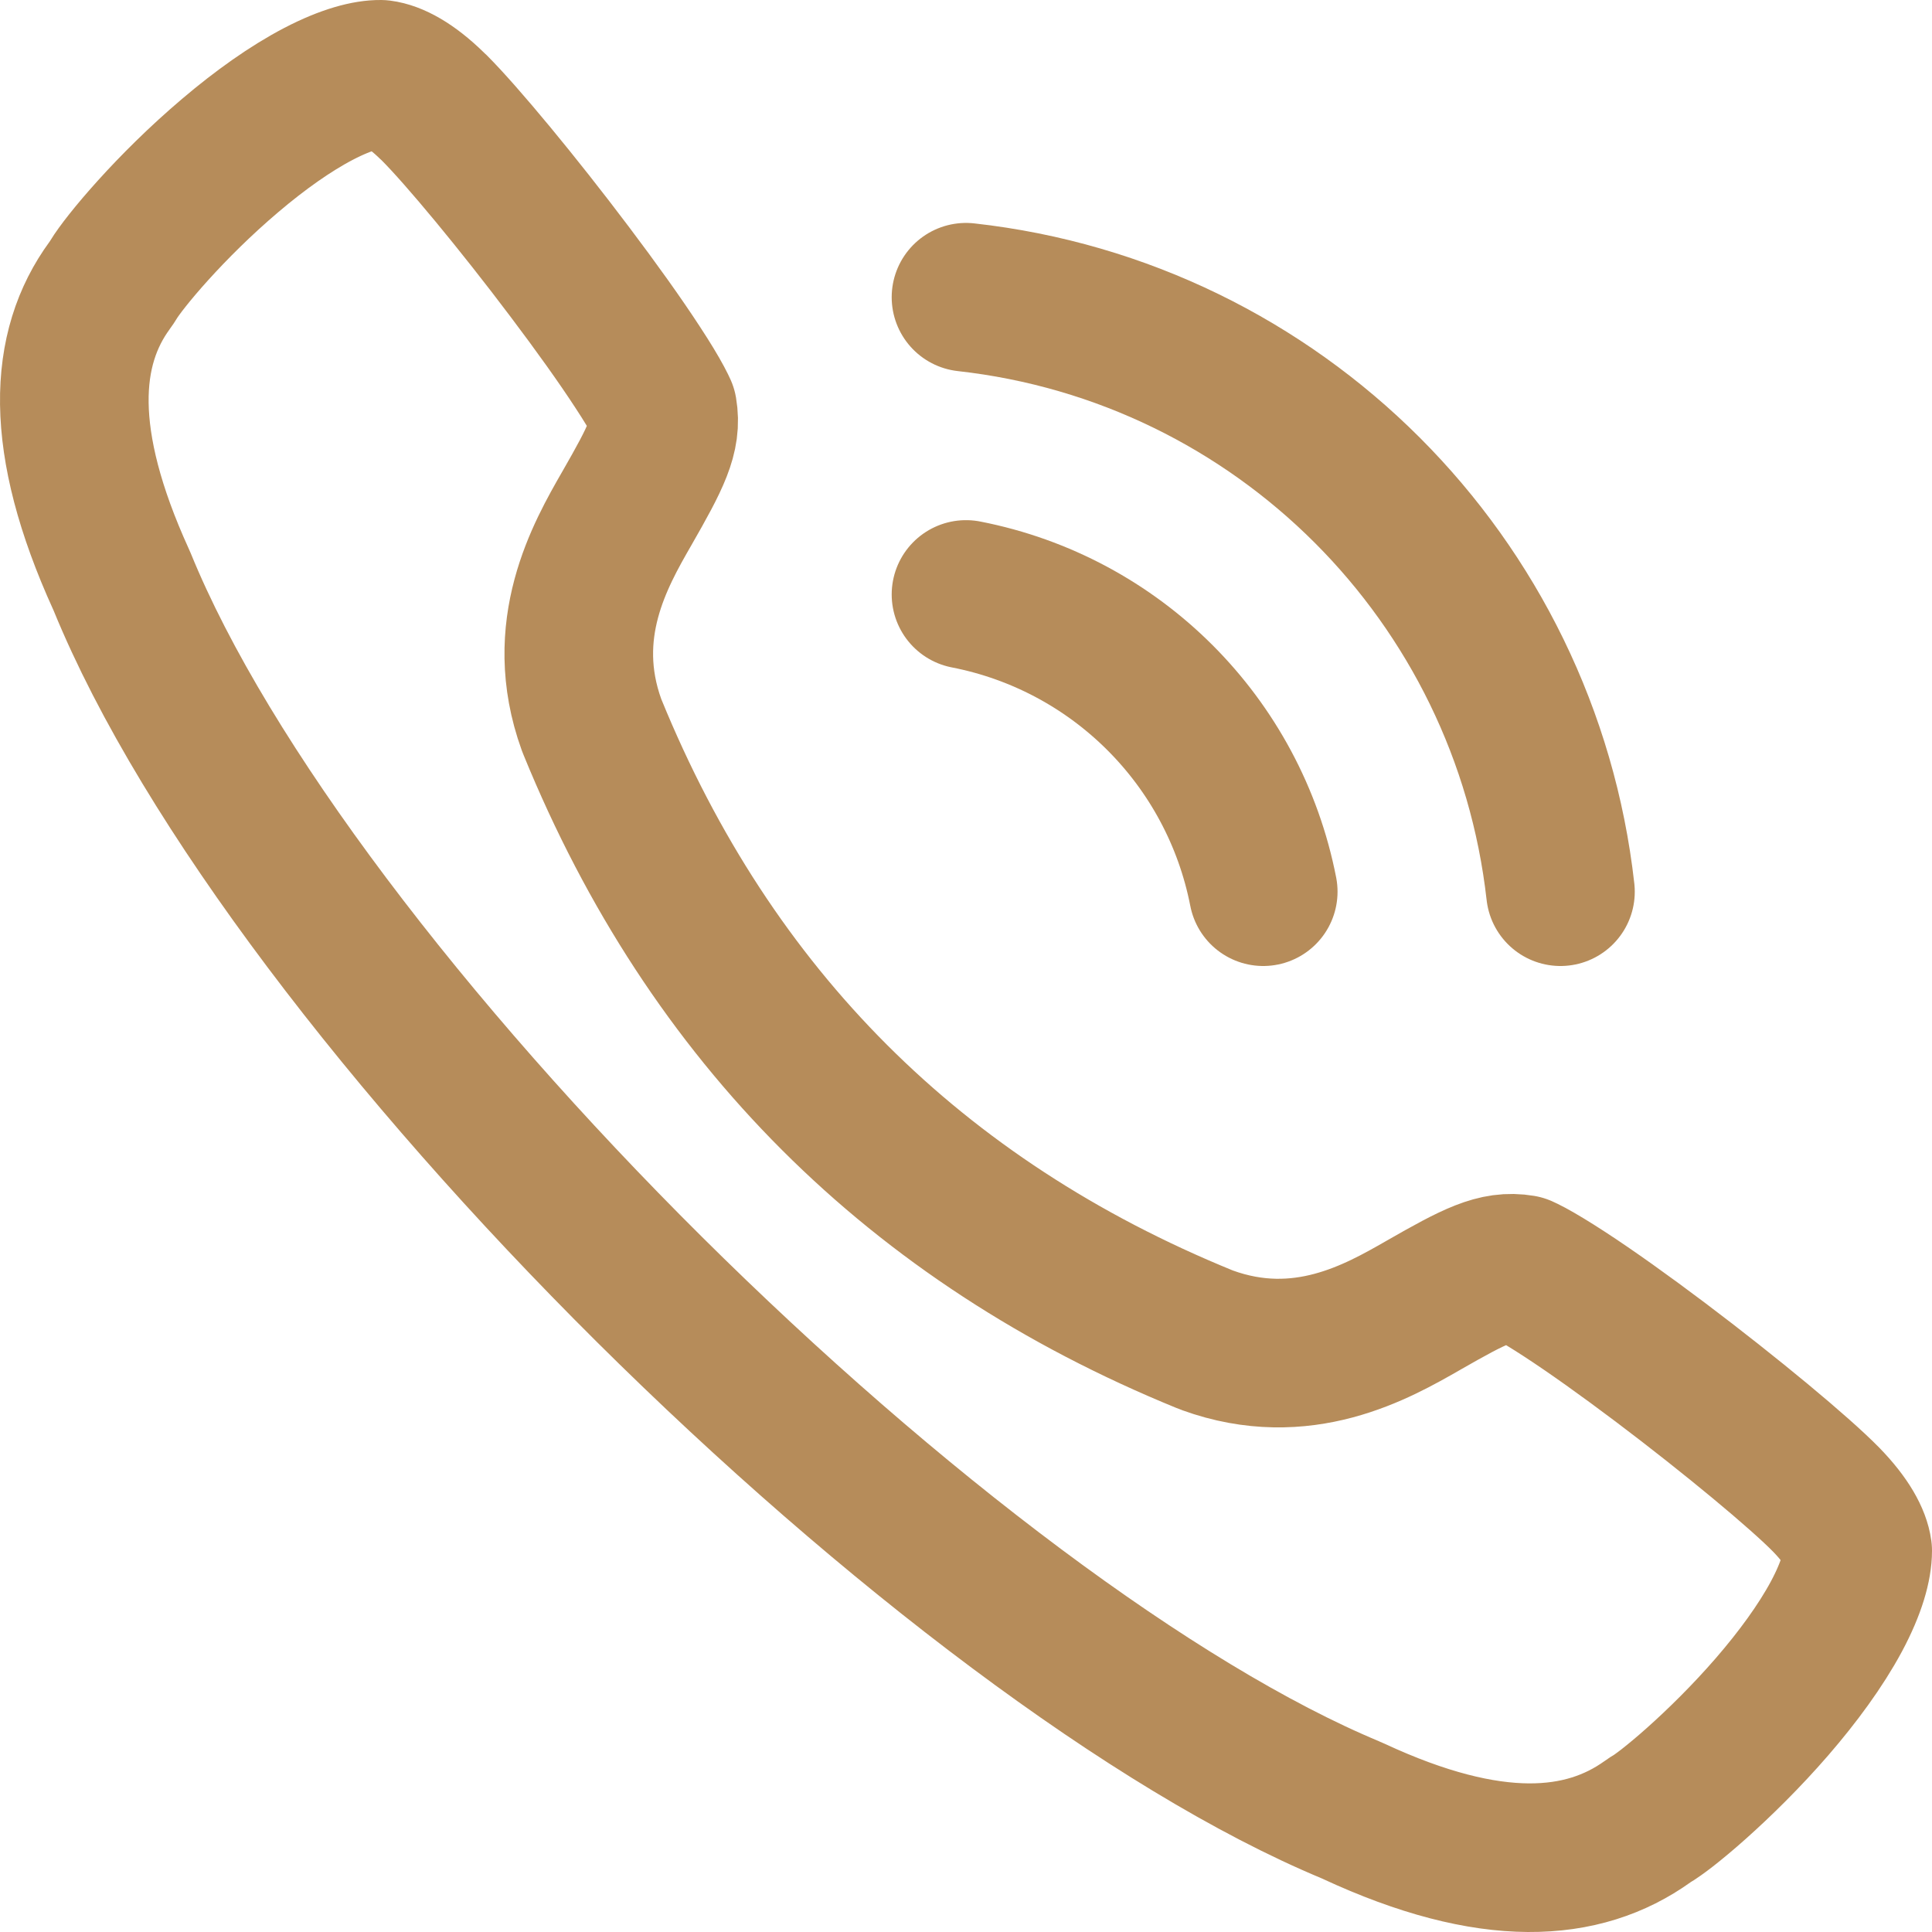
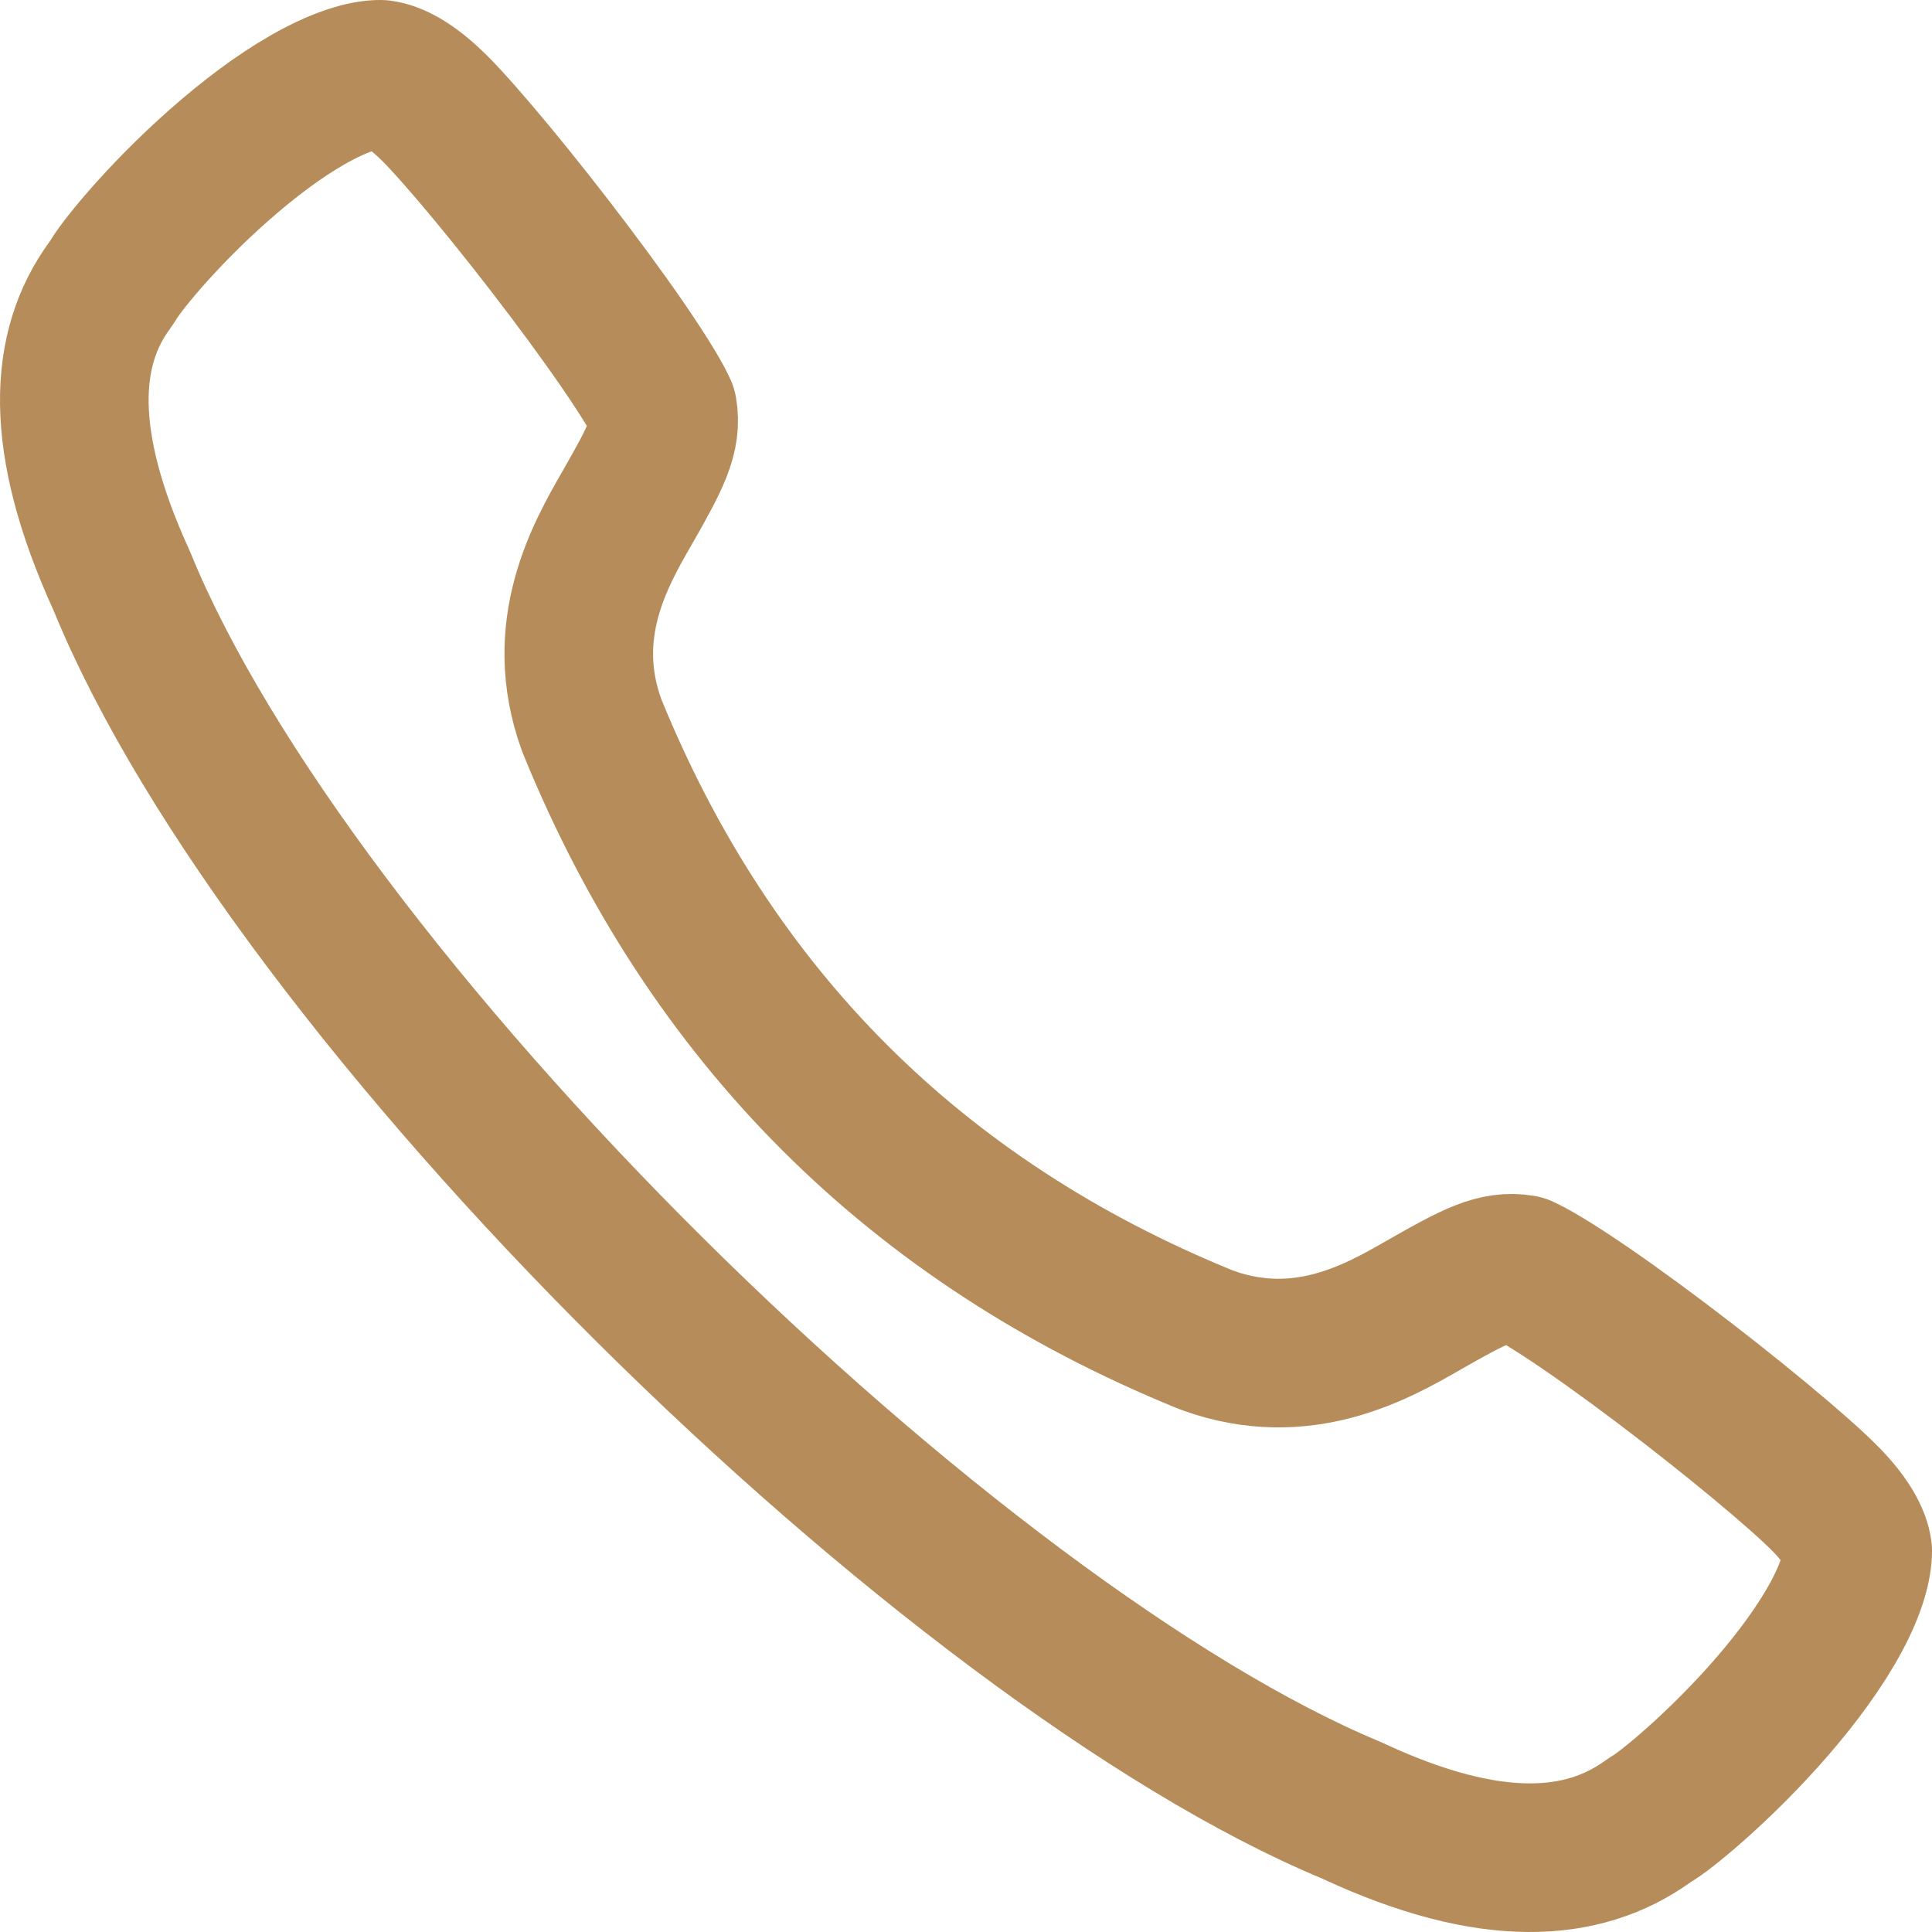
<svg xmlns="http://www.w3.org/2000/svg" width="26" height="26" viewBox="0 0 26 26" fill="none">
  <path d="M1.477 3.839C1.495 3.815 1.511 3.79 1.527 3.764C1.668 3.53 2.287 2.779 3.102 2.089C3.498 1.753 3.907 1.461 4.289 1.262C4.67 1.064 4.947 0.998 5.123 1C5.29 1.021 5.525 1.14 5.815 1.424C5.824 1.433 5.834 1.441 5.843 1.45C6.215 1.822 6.967 2.728 7.668 3.659C8.022 4.128 8.347 4.582 8.587 4.951C8.708 5.136 8.8 5.288 8.862 5.404C8.895 5.466 8.912 5.502 8.919 5.518C8.978 5.863 8.832 6.15 8.435 6.843L8.432 6.848C8.077 7.467 7.499 8.476 7.96 9.752C7.965 9.765 7.97 9.777 7.975 9.79C9.563 13.677 12.323 16.436 16.212 18.023C16.224 18.028 16.236 18.033 16.248 18.037C17.524 18.5 18.534 17.922 19.152 17.568L19.157 17.565C19.849 17.169 20.137 17.022 20.482 17.08C20.498 17.087 20.534 17.104 20.596 17.137C20.712 17.2 20.864 17.292 21.05 17.413C21.419 17.653 21.873 17.978 22.342 18.331C23.297 19.051 24.224 19.822 24.577 20.183L24.577 20.183C24.859 20.473 24.978 20.706 25 20.869C25 21.067 24.923 21.363 24.713 21.755C24.5 22.151 24.193 22.569 23.847 22.969C23.503 23.366 23.139 23.723 22.832 23.997C22.679 24.134 22.543 24.246 22.436 24.33C22.382 24.372 22.338 24.404 22.304 24.428C22.268 24.454 22.253 24.462 22.257 24.46C22.227 24.477 22.199 24.495 22.172 24.515C21.309 25.133 20.07 25.237 18.216 24.375C18.203 24.369 18.191 24.363 18.178 24.358C15.53 23.256 11.969 20.56 8.739 17.352C5.509 14.143 2.764 10.575 1.643 7.828C1.638 7.816 1.632 7.804 1.627 7.792C0.777 5.923 0.856 4.686 1.477 3.839Z" stroke="#B68C5A" stroke-width="2" stroke-linecap="round" stroke-linejoin="round" />
-   <path d="M13 4C17.206 4.468 20.527 7.79 21 12" stroke="#B68C5A" stroke-width="2" stroke-linecap="round" stroke-linejoin="round" />
-   <path d="M13 8C15.024 8.395 16.605 9.976 17 12" stroke="#B68C5A" stroke-width="2" stroke-linecap="round" stroke-linejoin="round" />
</svg>